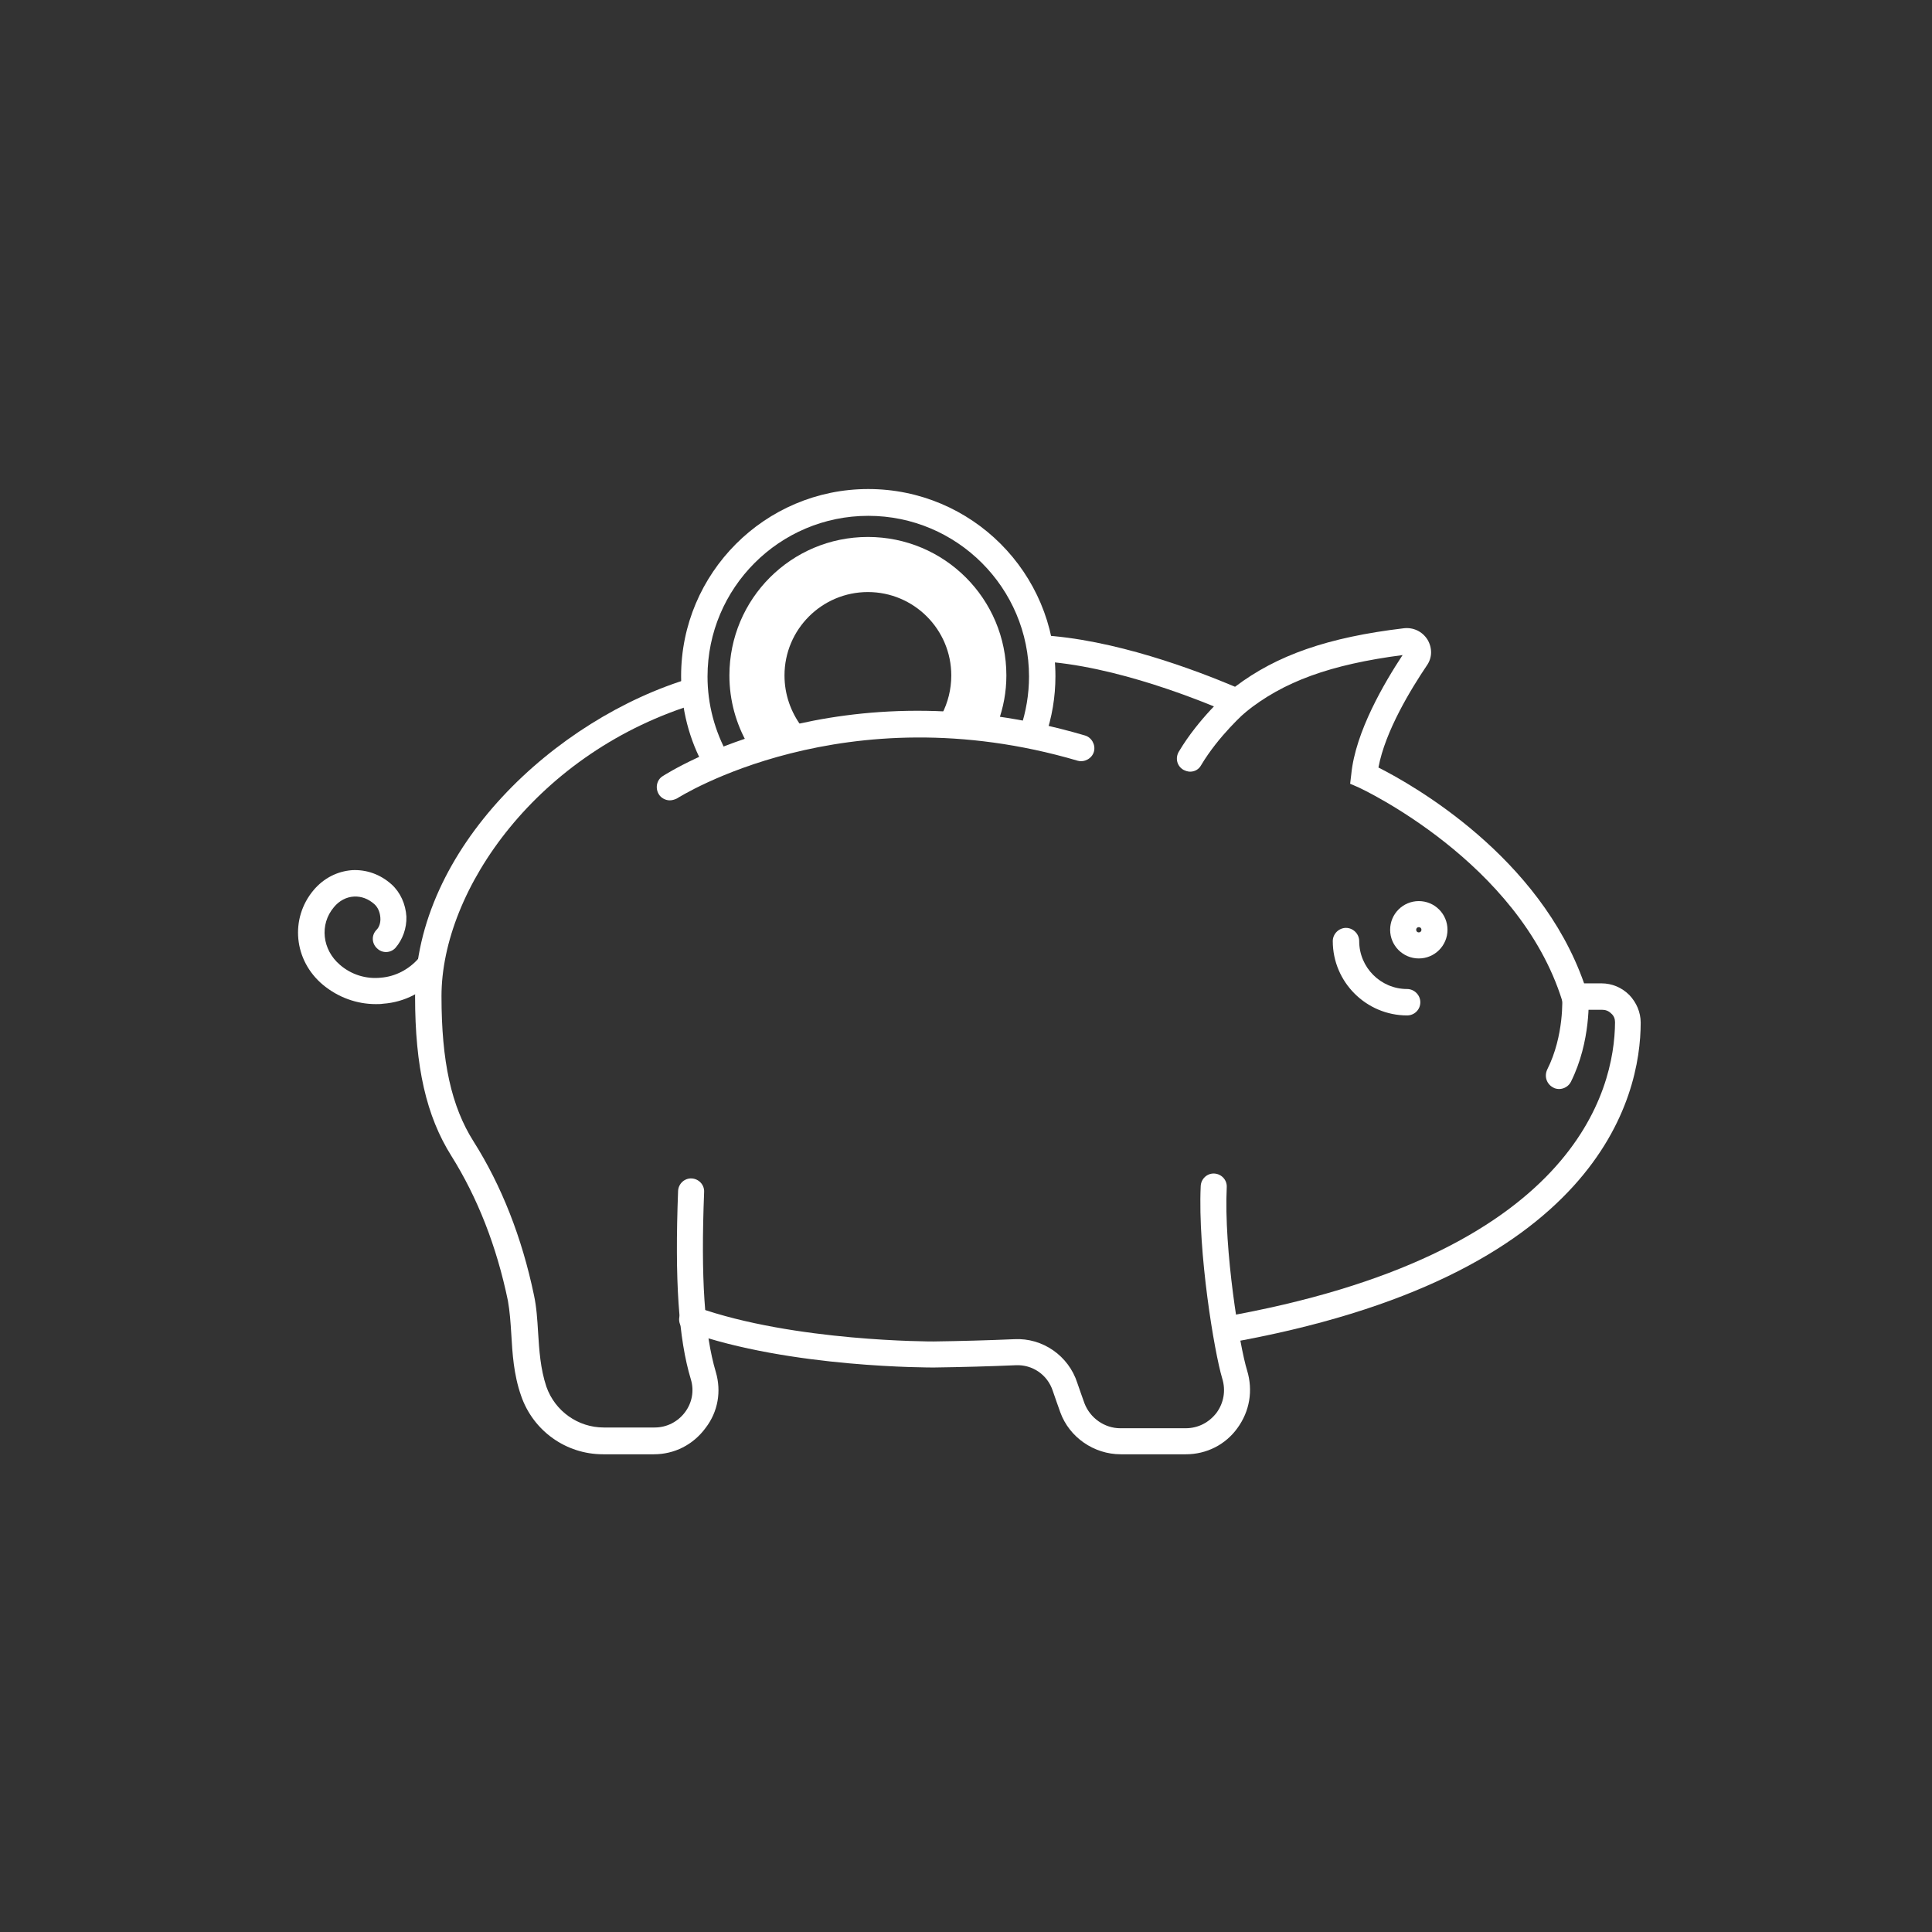
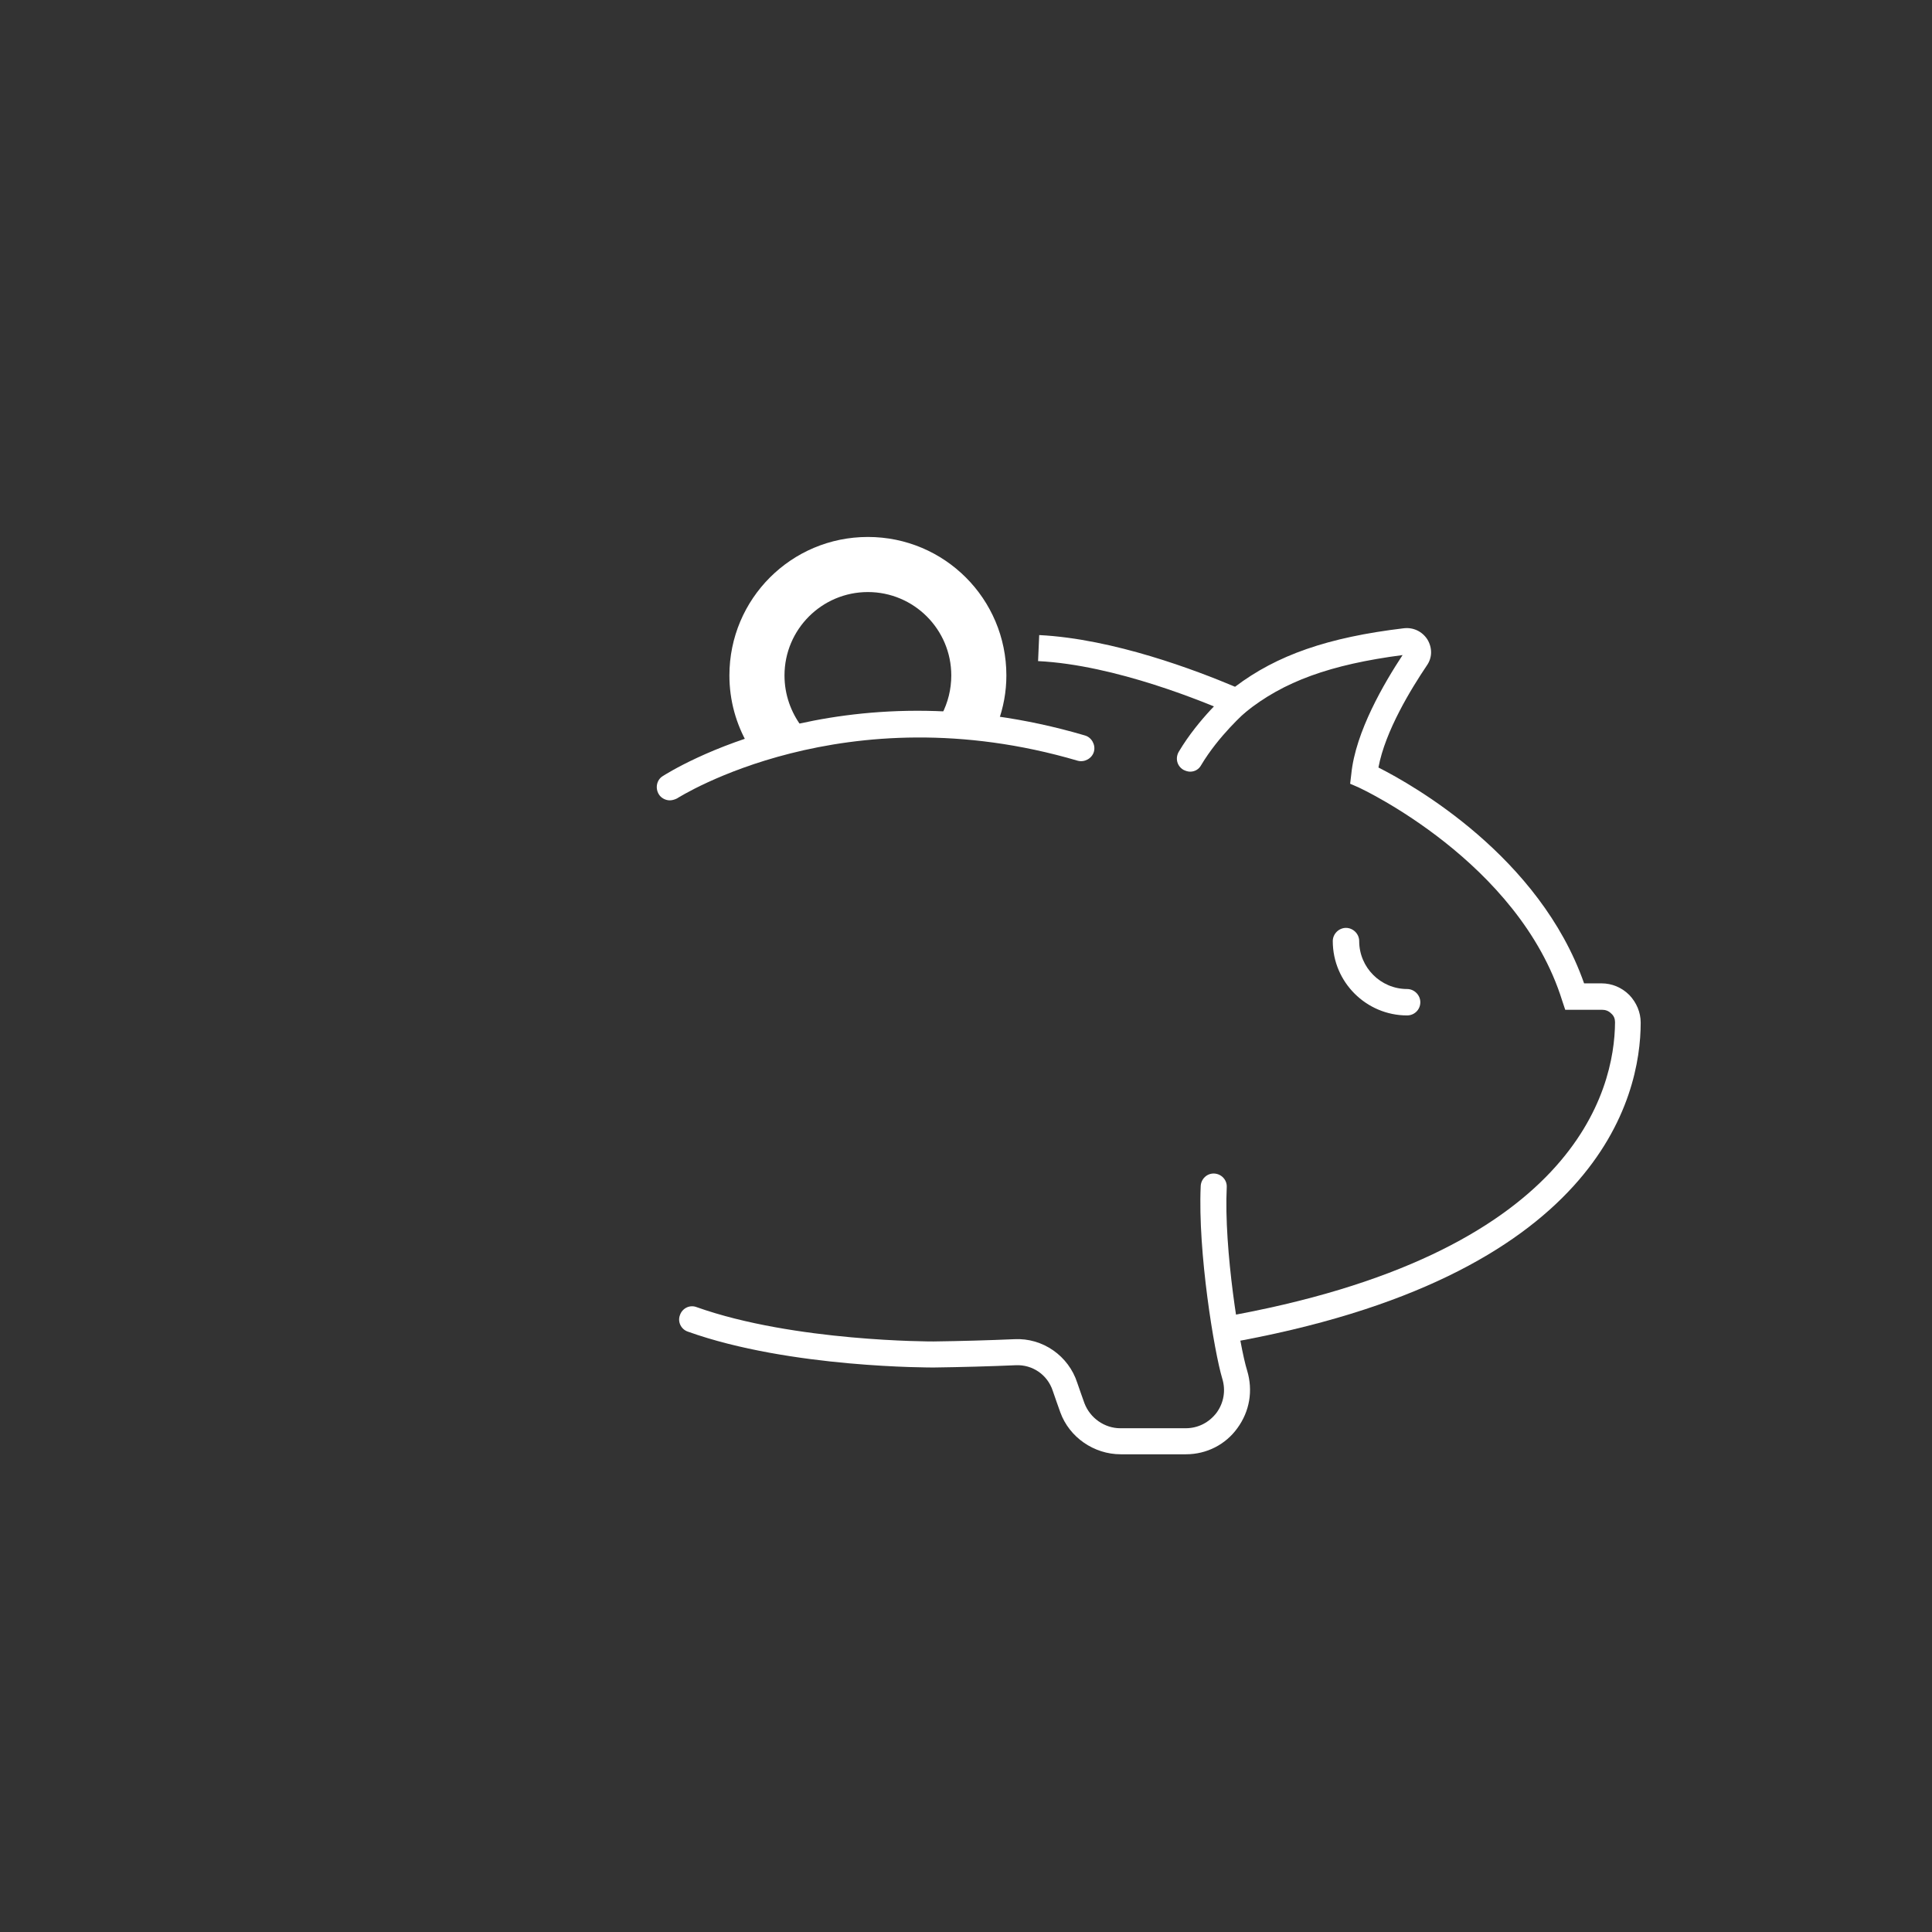
<svg xmlns="http://www.w3.org/2000/svg" version="1.1" id="Ebene_1" x="0px" y="0px" viewBox="0 0 512 512" style="enable-background:new 0 0 512 512;" xml:space="preserve">
  <rect x="0" y="0" width="512" height="512" fill="#333333" stroke="none" />
  <style type="text/css">
	.st0{fill:#FFFFFF;}
</style>
  <g>
    <g>
      <path class="st0" d="M207.9,179c0-12.2,9.9-22.1,22.1-22.1c12.2,0,22.1,9.9,22.1,22.1c0,3.7-0.9,7.2-2.5,10.3    c4.8,0.4,9.7,1.1,14.9,2.1c1.4-3.9,2.2-8,2.2-12.4c0-20.3-16.4-36.7-36.7-36.7c-20.3,0-36.7,16.4-36.7,36.7    c0,6.7,1.8,12.9,4.9,18.3c3.7-1.6,8.5-3.3,14.2-4.8C209.6,188.7,207.9,184.1,207.9,179z" />
    </g>
    <g>
-       <path class="st0" d="M173.3,385.4h-13.5c-9.8,0-18.5-6.2-21.7-15.5c-2-5.7-2.3-11.3-2.6-16.3c-0.2-3.2-0.4-6.1-0.9-8.9    c-3-14.5-8.1-27.4-15-38.4c-6.6-10.5-9.6-23.5-9.6-42.2c0-39.2,37.2-73.7,73.1-84.4c1.8-0.5,3.8,0.5,4.3,2.3    c0.5,1.8-0.5,3.8-2.3,4.3c-42.6,12.7-68.1,49.5-68.1,77.7c0,17.3,2.6,29.2,8.5,38.5c7.4,11.7,12.8,25.4,16,40.7    c0.7,3.2,0.9,6.6,1.1,9.9c0.3,4.7,0.6,9.6,2.2,14.4c2.3,6.5,8.4,10.8,15.2,10.8h13.5c3.2,0,6.1-1.5,8-4c1.9-2.5,2.5-5.7,1.6-8.7    c-3.3-10.9-4.3-26.3-3.4-50c0.1-1.9,1.7-3.4,3.6-3.3c1.9,0.1,3.4,1.7,3.3,3.6c-0.9,22.8,0.1,37.6,3.1,47.7    c1.5,5.1,0.6,10.5-2.7,14.8C183.7,382.9,178.7,385.4,173.3,385.4z" />
-     </g>
+       </g>
    <g>
      <path class="st0" d="M324.8,356l-1.2-6.9c93.8-16.4,104.3-60.2,104.4-78.2c0-0.9-0.3-1.7-1-2.3c-0.7-0.7-1.5-1-2.5-1h-9.7    l-0.8-2.4c-11.5-36.9-53.5-56.3-53.9-56.5l-2.3-1l0.3-2.5c1.1-11.3,8.8-24.3,13.6-31.6c-19.1,2.5-31.6,7-41.7,15.2l-1.7,1.3    l-1.9-0.9c-6.8-3-30.8-13-51.3-14l0.3-6.9c19.8,1,41.7,9.4,51.9,13.7c11.1-8.4,24.6-13.1,44.7-15.5c2.5-0.3,4.9,0.8,6.3,3    c1.3,2.2,1.3,4.8-0.2,6.9c-4.1,6.1-11,17.3-12.8,27c9.3,4.7,42.7,23.6,54.5,57.2h4.6c2.8,0,5.4,1.1,7.4,3.1c1.9,2,3,4.6,3,7.3    C434.8,290.7,423.8,338.7,324.8,356z" />
    </g>
    <g>
      <path class="st0" d="M314.3,385.4H297c-7.1,0-13.6-4.5-16-11.1c-0.7-2-1.4-3.9-2-5.7c-1.4-4.3-5.4-7-9.8-6.8    c-7,0.3-14.3,0.5-21.7,0.6c-0.4,0-38.1,0.2-65.2-9.5c-1.8-0.6-2.8-2.6-2.1-4.4c0.6-1.8,2.6-2.8,4.4-2.1    c25.9,9.2,62.4,9.1,62.8,9.1c7.3-0.1,14.5-0.3,21.4-0.6c7.5-0.4,14.4,4.4,16.7,11.6c0.6,1.7,1.2,3.5,1.9,5.4    c1.5,3.9,5.3,6.6,9.5,6.6h17.3c3.3,0,6.2-1.5,8.2-4.1c1.9-2.6,2.5-5.9,1.5-9.1c-2.1-7-6.5-33.4-5.7-51c0.1-1.9,1.7-3.4,3.6-3.3    c1.9,0.1,3.4,1.7,3.3,3.6c-0.8,16.5,3.4,42.2,5.4,48.6c1.6,5.3,0.7,10.8-2.6,15.3C324.8,382.8,319.8,385.4,314.3,385.4z" />
    </g>
    <g>
-       <path class="st0" d="M376,254c-4.2,0-7.6-3.4-7.6-7.6s3.4-7.6,7.6-7.6c4.2,0,7.6,3.4,7.6,7.6S380.2,254,376,254z M376,245.7    c-0.4,0-0.7,0.3-0.7,0.7c0,0.4,0.3,0.7,0.7,0.7s0.7-0.3,0.7-0.7C376.7,246,376.4,245.7,376,245.7z" />
-     </g>
+       </g>
    <g>
      <path class="st0" d="M372.9,269.1c-10.8,0-19.7-8.8-19.7-19.7c0-1.9,1.6-3.5,3.5-3.5c1.9,0,3.5,1.6,3.5,3.5    c0,7,5.7,12.7,12.7,12.7c1.9,0,3.5,1.6,3.5,3.5C376.4,267.6,374.8,269.1,372.9,269.1z" />
    </g>
    <g>
-       <path class="st0" d="M413.2,288.6c-0.5,0-1.1-0.1-1.6-0.4c-1.7-0.9-2.4-2.9-1.6-4.7c4.6-9.1,4-19.2,4-19.3    c-0.1-1.9,1.3-3.6,3.3-3.7c1.9-0.1,3.6,1.3,3.7,3.3c0,0.5,0.7,12.1-4.7,22.9C415.7,287.9,414.4,288.6,413.2,288.6z" />
-     </g>
+       </g>
    <g>
      <path class="st0" d="M177.5,212.1c-1.1,0-2.3-0.6-2.9-1.6c-1-1.6-0.6-3.8,1-4.8c1.9-1.2,47-29.9,111.9-10.8    c1.8,0.5,2.9,2.5,2.4,4.3c-0.5,1.8-2.5,2.9-4.3,2.4c-61.9-18.2-105.7,9.7-106.2,10C178.8,211.9,178.1,212.1,177.5,212.1z" />
    </g>
    <g>
-       <path class="st0" d="M189.8,205.3c-1.2,0-2.4-0.6-3-1.8c-4.2-7.4-6.3-15.8-6.3-24.3c0-27.3,22.2-49.6,49.6-49.6    s49.6,22.2,49.6,49.6c0,5.5-0.9,10.9-2.7,16.1c-0.6,1.8-2.6,2.8-4.4,2.2c-1.8-0.6-2.8-2.6-2.2-4.4c1.5-4.4,2.3-9.1,2.3-13.8    c0-23.5-19.1-42.6-42.6-42.6c-23.5,0-42.6,19.1-42.6,42.6c0,7.3,1.9,14.5,5.5,20.9c0.9,1.7,0.3,3.8-1.3,4.7    C191,205.1,190.4,205.3,189.8,205.3z" />
-     </g>
+       </g>
    <g>
      <path class="st0" d="M315.4,204.5c-0.6,0-1.2-0.2-1.8-0.5c-1.7-1-2.2-3.1-1.2-4.8c5.3-8.9,13-15.6,13.3-15.9    c1.5-1.3,3.6-1.1,4.9,0.4c1.3,1.5,1.1,3.7-0.4,4.9c-0.1,0.1-7.2,6.3-11.9,14.2C317.7,203.9,316.6,204.5,315.4,204.5z" />
    </g>
    <g>
-       <path class="st0" d="M99.6,266.1c-5.1,0-10-1.8-14-5.1c-7.8-6.5-8.8-17.6-2.5-25.1c2.7-3.2,6.3-5,10.2-5.3    c3.8-0.2,7.5,1.1,10.5,3.8c2.3,2.1,3.7,5.2,3.9,8.5c0.1,3.1-1,6.1-2.9,8.3c-1.3,1.4-3.5,1.5-4.9,0.1c-1.4-1.3-1.5-3.5-0.1-4.9    c0.7-0.7,1.1-1.9,1-3.2c-0.1-1.4-0.6-2.7-1.6-3.6c-1.6-1.4-3.4-2.1-5.4-2c-2,0.1-3.9,1.1-5.3,2.8c-3.9,4.6-3.1,11.3,1.6,15.3    c3,2.6,6.9,3.8,10.8,3.4c3.9-0.3,7.5-2.2,10.1-5.2c1.2-1.5,3.4-1.7,4.9-0.4c1.5,1.2,1.7,3.4,0.4,4.9c-3.8,4.4-9,7.2-14.8,7.6    C100.9,266.1,100.2,266.1,99.6,266.1z" />
-     </g>
+       </g>
  </g>
</svg>